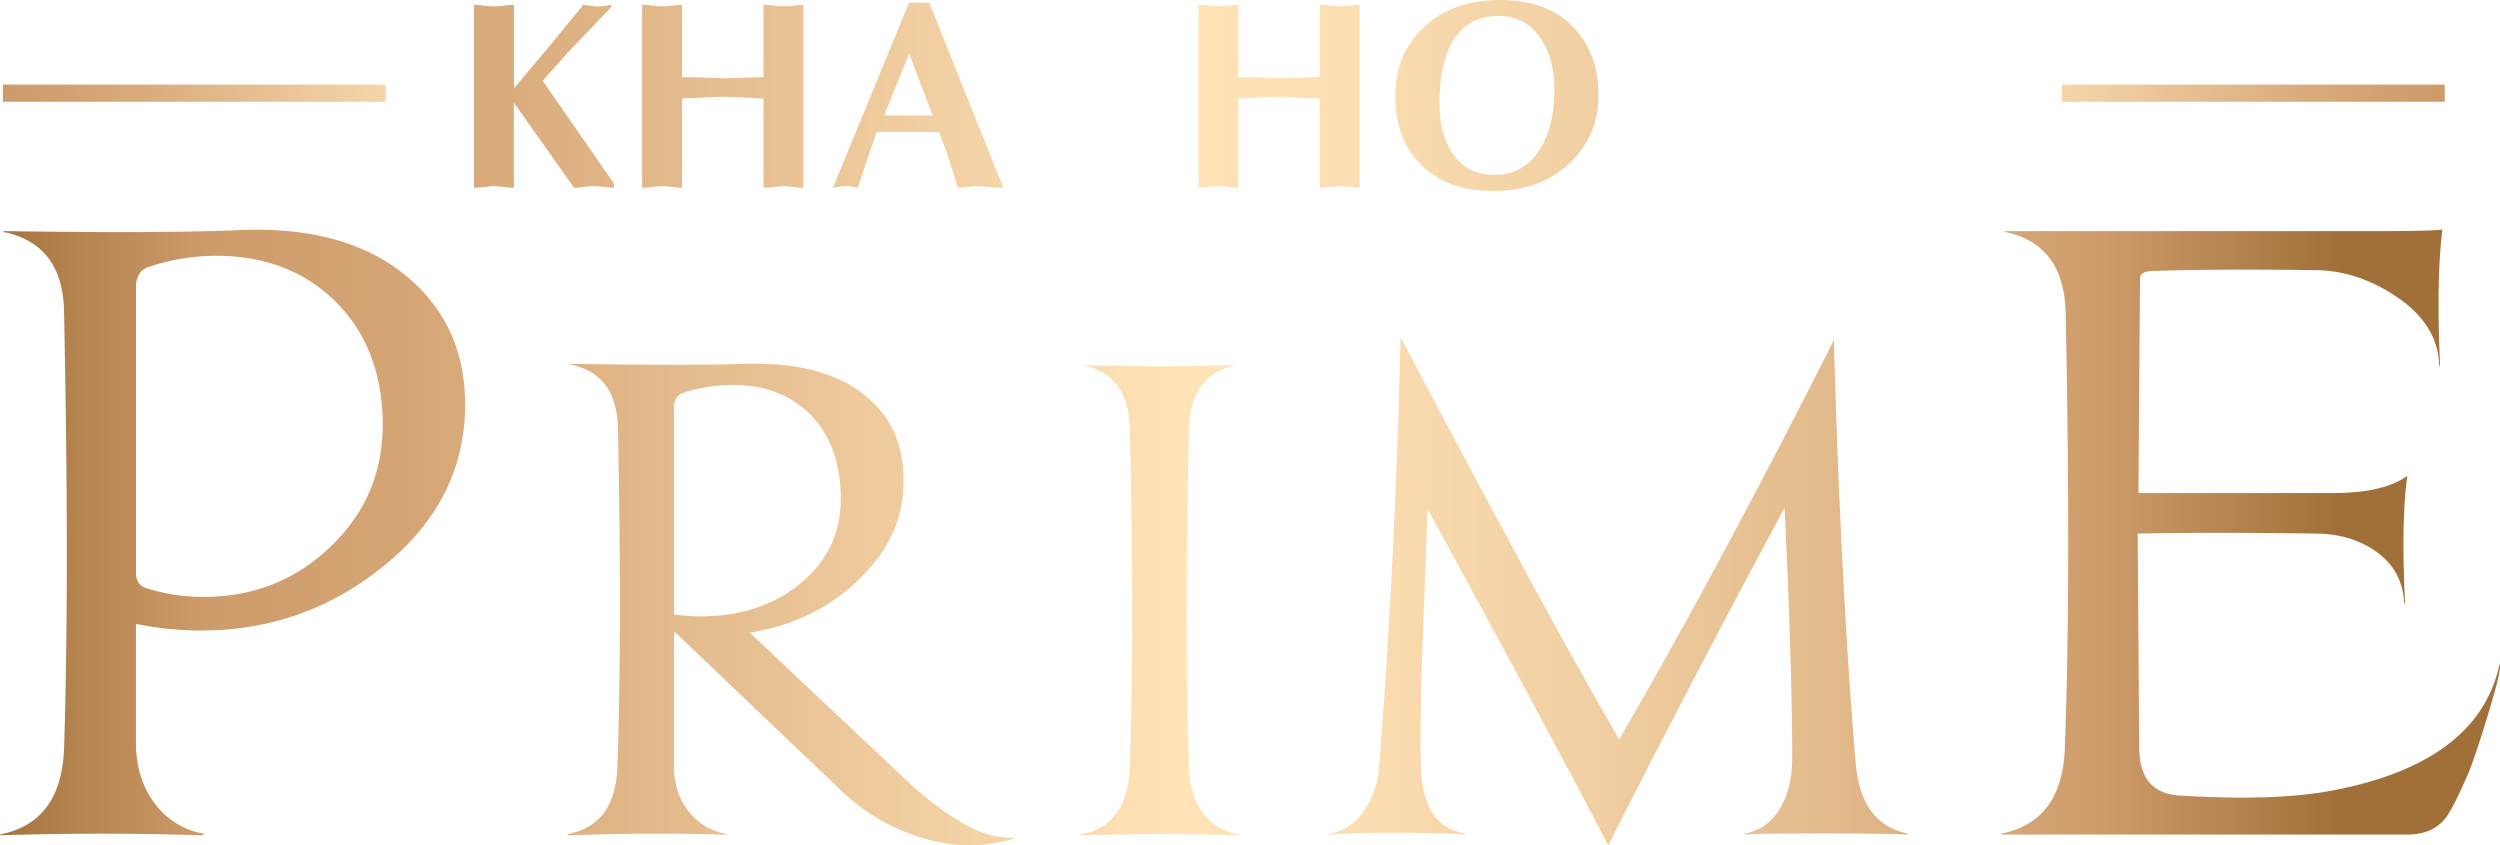
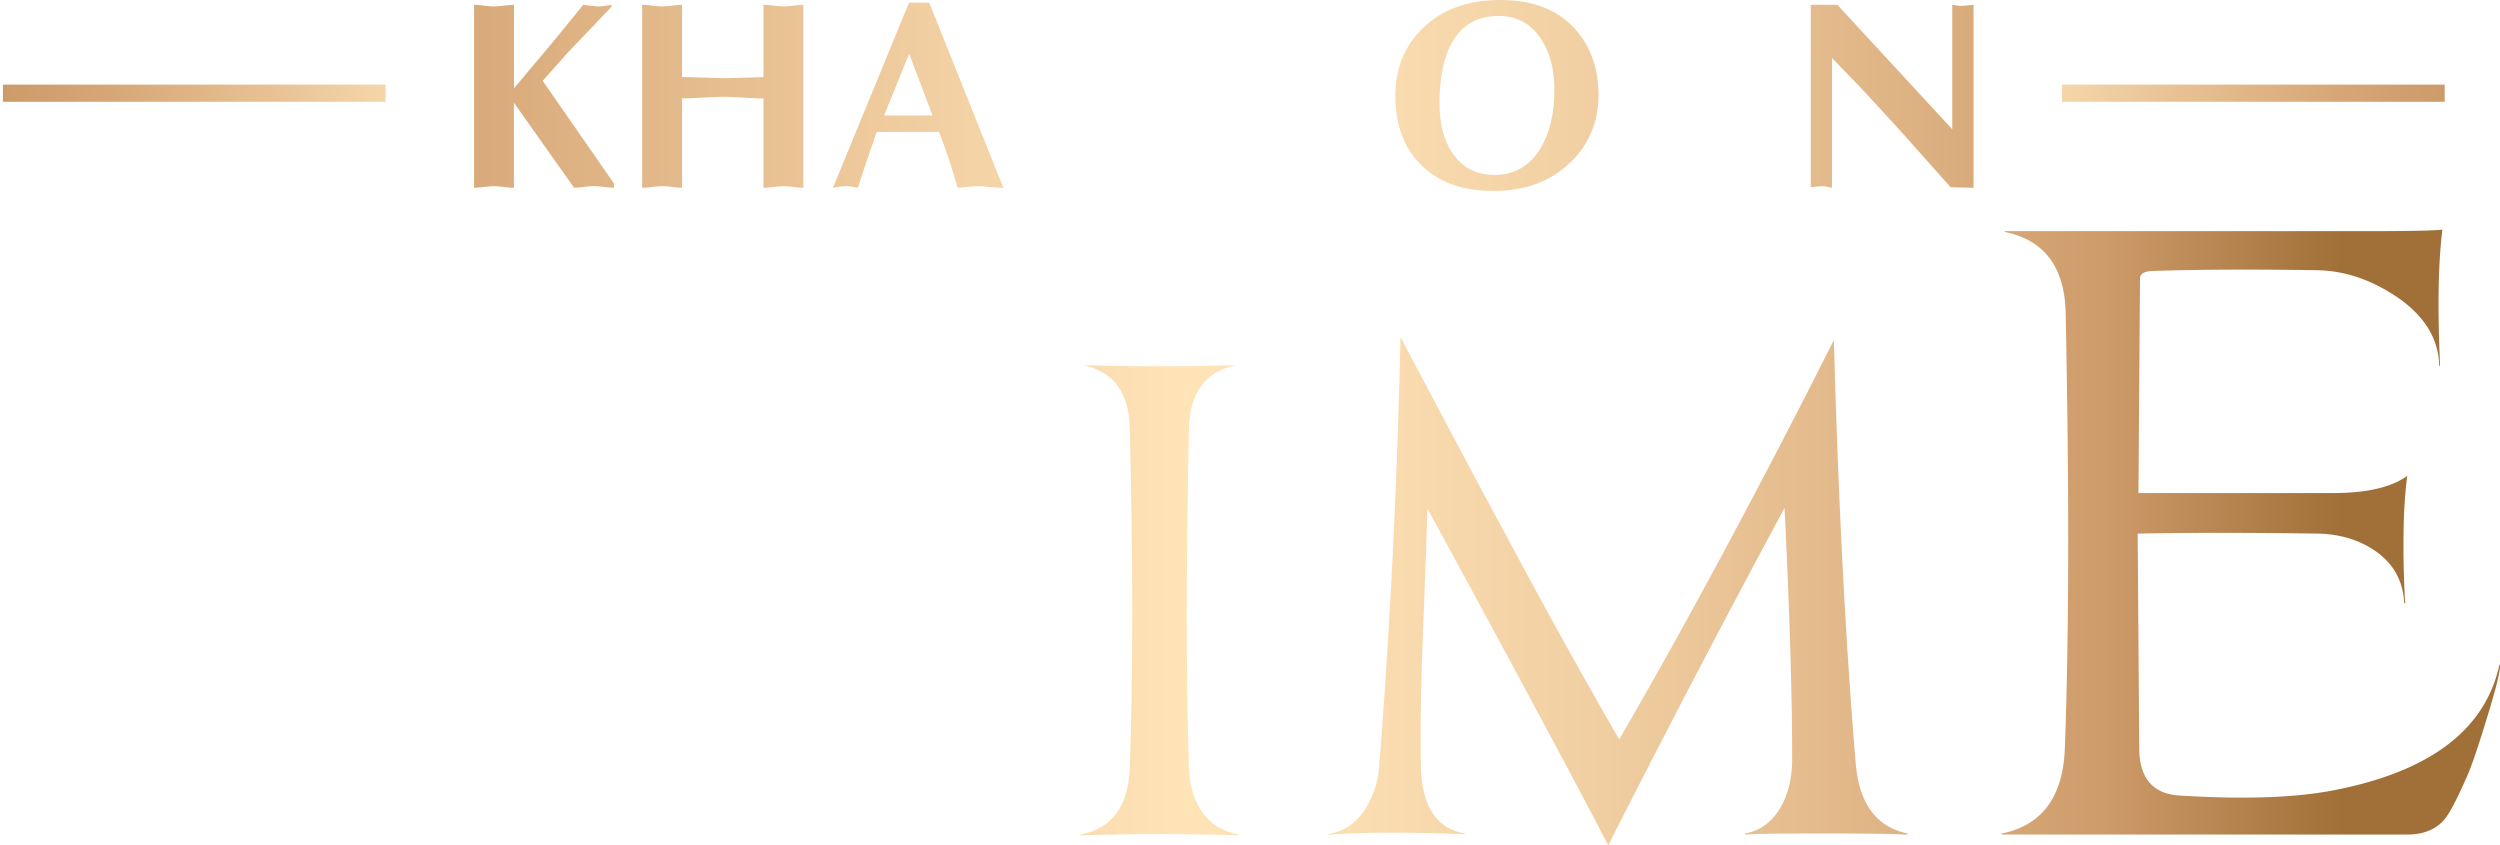
<svg xmlns="http://www.w3.org/2000/svg" xmlns:xlink="http://www.w3.org/1999/xlink" viewBox="0 0 1332.99 450.74">
  <defs>
    <style>.cls-1{fill:url(#linear-gradient);}.cls-2{fill:url(#linear-gradient-2);}.cls-3{fill:url(#linear-gradient-3);}.cls-4{fill:url(#linear-gradient-4);}.cls-5{fill:url(#linear-gradient-5);}.cls-6{fill:url(#linear-gradient-6);}.cls-7{fill:url(#linear-gradient-7);}.cls-8{fill:url(#linear-gradient-8);}.cls-9{fill:url(#linear-gradient-11);}.cls-10{fill:url(#linear-gradient-14);}.cls-11{fill:url(#linear-gradient-15);}</style>
    <linearGradient id="linear-gradient" x1="-15.54" y1="-4.07" x2="1247.87" y2="-4.07" gradientTransform="translate(0 288)" gradientUnits="userSpaceOnUse">
      <stop offset="0" stop-color="#a07038" />
      <stop offset="0.1" stop-color="#ce9b6a" />
      <stop offset="0.19" stop-color="#d6a676" />
      <stop offset="0.35" stop-color="#eac496" />
      <stop offset="0.51" stop-color="#ffe4b8" />
      <stop offset="0.58" stop-color="#fbdeb2" />
      <stop offset="0.69" stop-color="#f0cea1" />
      <stop offset="0.81" stop-color="#dfb485" />
      <stop offset="0.9" stop-color="#ce9b6a" />
      <stop offset="1" stop-color="#a07038" />
    </linearGradient>
    <linearGradient id="linear-gradient-2" x1="-15.54" y1="34.35" x2="1247.87" y2="34.35" xlink:href="#linear-gradient" />
    <linearGradient id="linear-gradient-3" x1="-15.54" y1="31.94" x2="1247.87" y2="31.94" xlink:href="#linear-gradient" />
    <linearGradient id="linear-gradient-4" x1="-15.54" y1="27.23" x2="1247.87" y2="27.23" xlink:href="#linear-gradient" />
    <linearGradient id="linear-gradient-5" x1="-15.54" y1="-4.32" x2="1247.87" y2="-4.32" xlink:href="#linear-gradient" />
    <linearGradient id="linear-gradient-6" x1="-13.99" y1="-236.65" x2="1249.43" y2="-236.65" xlink:href="#linear-gradient" />
    <linearGradient id="linear-gradient-7" x1="-13.99" y1="-236.66" x2="1249.43" y2="-236.66" xlink:href="#linear-gradient" />
    <linearGradient id="linear-gradient-8" x1="-13.99" y1="-237.23" x2="1249.43" y2="-237.23" xlink:href="#linear-gradient" />
    <linearGradient id="linear-gradient-11" x1="-13.99" y1="-237.09" x2="1249.43" y2="-237.09" xlink:href="#linear-gradient" />
    <linearGradient id="linear-gradient-14" x1="-55.89" y1="-238.31" x2="540.05" y2="-238.31" xlink:href="#linear-gradient" />
    <linearGradient id="linear-gradient-15" x1="3786.61" y1="2182.9" x2="4382.56" y2="2182.9" gradientTransform="translate(5147.55 2232.59) rotate(180)" xlink:href="#linear-gradient" />
  </defs>
  <title>Asset 1</title>
  <g id="Layer_2" data-name="Layer 2">
    <g id="Layer_1-2" data-name="Layer 1">
-       <path class="cls-1" d="M107.09,336.19a174.18,174.18,0,0,1-34.59-3.54v65.84q.82,18.33,10.63,30.73a41.06,41.06,0,0,0,25.63,15.31c0,.55-.42.83-1.25.83q-53.34-1.67-106.68,0c-.55,0-.83-.14-.83-.42q32.92-6.45,34.17-46.47,2.91-88.77,0-231.7-.42-36.68-32.51-43.13l.42-.42q81.47,1.25,123.35-.42,59.81-3.12,93.14,26Q248,174.46,248,215.73q0,52.1-45.22,87.51-41.89,33-95.64,32.95M204,221.81q-1.66-39.39-27.3-63.14-24.37-22.29-61.47-22.29a113.76,113.76,0,0,0-35,5.62q-7.71,2.08-7.71,11V305.36q0,6.47,5.21,8.13a98.59,98.59,0,0,0,30.63,4.79q39.79,0,67.51-26.46,29.79-28.14,28.13-70" />
-       <path class="cls-2" d="M540.62,446.68c0,.22-.22.43-.65.65a87.19,87.19,0,0,1-22.25,3.41q-19.65,0-39.94-9.25a105.08,105.08,0,0,1-28.25-19L359.41,336.6v72.26q0,14,7.8,23.79a32.57,32.57,0,0,0,20.46,12.1,1.36,1.36,0,0,1-1,.32q-39.62-1.29-83.14.33c-.65,0-1-.22-1-.65q25.65-4.71,26.63-35.89,2.6-69.5.33-180.56-.65-28.91-25.33-33.94V194q63.81,1,92.88,0,44.49-1.29,66.74,19,20.3,18.19,17.7,49.85-1.95,26.3-25.41,47.9T399.7,337.26l84.44,79.57q19.32,18,37,26a47.14,47.14,0,0,0,19.46,3.87M448.23,262.54q-1-27-17.21-42.54-15.75-14.77-40.27-14.78a89.09,89.09,0,0,0-26,4.06q-5.36,1.62-5.36,8V327.65a100.8,100.8,0,0,0,14,1q31.67,0,52.93-17.21,23.24-18.68,21.93-48.88" />
      <path class="cls-3" d="M660.58,445.05c0,.21-.22.33-.65.33q-41.89-1.31-83.14,0c-.65,0-1-.11-1-.33q25.65-4.71,26.63-36.21,2.59-72.91,0-180.24-.65-28.9-25-33.94,20.63.65,40.92.65t40.59-.65q.33-.33.33,0-24.67,5-25.33,33.94-2.27,111.06,0,180.24,1.47,31.19,26.64,36.21" />
      <path class="cls-4" d="M1017.12,444.4c0,.43-.27.65-.81.65q-8-.65-44.82-.65t-40.59.65c-.22.21-.43,0-.65-.65q12-1.95,19-13.64,6.33-10.72,6.33-26.31,0-50.82-4.06-133.63-48.56,90.12-94,179.91-30.69-58.94-96.45-179.59,0,5.36-2.44,69.17-1.62,41.9-1,68.85,1,31.83,23.71,35.24c-.22.43-.71.54-1.46.33q-46.11-1.62-71.12.33c-.44.21-.65.11-.65-.33q12.66-2,20-13.64a49,49,0,0,0,7.31-23.22Q744,299.4,746.76,179.73,788,257.84,803.92,287.06q31.5,58.94,59.43,107.17Q916.93,302,977.82,181.35q3.57,129.73,11.69,226.19,2.93,31.83,27.61,36.86" />
      <path class="cls-5" d="M1332.68,354.11q1.66,1.25-5.62,25.32t-11,33q-8.13,18.75-12.3,24-6.87,8.54-20.21,8.54H1068.06c-.83,0-1.25-.14-1.25-.42q32.93-6.45,34.17-46.05,3.33-88.75.42-231.7-.84-36.67-32.5-43.13v-.42h193.78q33.75,0,39.59-.83-3.33,26.88-1.25,72.09a1.17,1.17,0,0,1-.42.83q-.42-22.29-23.34-37.5-20.21-13.34-41.46-13.75-51.67-.83-88.76.42-6,.42-6,4l-.83,114.39h103.77q26.88,0,39.59-9.17-3.33,24-1.25,66.68c.28.83.13,1.25-.42,1.25q-.84-18.75-17.09-29-12.3-7.71-28.54-8.13-57.09-.82-96.47,0l.83,114q0,24.38,21.46,25.63,52.52,3.33,84-3.13,75.6-15.19,86.66-66.88" />
      <path class="cls-6" d="M252.77,100.12V2.56A47.7,47.7,0,0,1,258,3a50,50,0,0,0,5.25.43A47.88,47.88,0,0,0,268.66,3a50.23,50.23,0,0,1,5.39-.43V47.09L292.63,25q10.77-13,18.29-22.4l7.66.85a24.37,24.37,0,0,0,3.4-.28l4-.57V3.7L302.69,28.09l-13.33,15,38,54.74v2.27a47.7,47.7,0,0,1-5.25-.43,50,50,0,0,0-5.25-.43,47.72,47.72,0,0,0-5.39.43,50.23,50.23,0,0,1-5.39.43L274,54.75v45.38a47.72,47.72,0,0,1-5.39-.43,50.23,50.23,0,0,0-5.39-.43,47.52,47.52,0,0,0-5.25.43,48.84,48.84,0,0,1-5.23.42Z" />
      <path class="cls-7" d="M342.39,100.12V2.56a47.88,47.88,0,0,1,5.39.43,50.23,50.23,0,0,0,5.39.43A47.7,47.7,0,0,0,358.42,3a50,50,0,0,1,5.25-.43V41.13q3.82,0,12.55.28t9.29.28q3.54,0,12.27-.28t9.29-.28V2.56a47.72,47.72,0,0,1,5.39.43,50.23,50.23,0,0,0,5.39.43A47.7,47.7,0,0,0,423.1,3a50,50,0,0,1,5.25-.43v97.56a47.34,47.34,0,0,1-5.25-.43,50,50,0,0,0-5.25-.43,47.72,47.72,0,0,0-5.39.43,50.23,50.23,0,0,1-5.39.43V52.47c-2.36,0-6-.14-10.78-.43s-8.42-.43-10.78-.43-6.1.14-10.92.43-8.46.43-10.92.43v47.65a47.52,47.52,0,0,1-5.25-.43,50,50,0,0,0-5.25-.43,47.72,47.72,0,0,0-5.39.43,47.72,47.72,0,0,1-5.39.43Z" />
      <path class="cls-8" d="M500.65,70.34H467.47q-2.84,8.16-4,11.6-4.11,11.88-6,18.18c-.85-.14-1.82-.32-2.91-.53a19.12,19.12,0,0,0-3.62-.32,23.81,23.81,0,0,0-3.69.32c-1.32.21-2.36.39-3.12.53l40.56-98.7h10.77L535,100.12c-1.89,0-3.36-.05-4.4-.14q-7.51-.7-7.8-.71c-1.89,0-3.36,0-4.4.14q-7.51.7-7.8.71Q505.62,82.83,500.65,70.34ZM471.4,61.55h25.84L484.76,28.66,471.4,61.55Z" />
-       <path class="cls-7" d="M550.56,100.12V2.56a47.52,47.52,0,0,1,5.25.43,50,50,0,0,0,5.25.43A47.88,47.88,0,0,0,566.45,3a50.23,50.23,0,0,1,5.39-.43v97.56a47.72,47.72,0,0,1-5.39-.43,50.23,50.23,0,0,0-5.39-.43,47.52,47.52,0,0,0-5.25.43A47.34,47.34,0,0,1,550.56,100.12Z" />
      <path class="cls-7" d="M639.05,100.12V2.56a47.88,47.88,0,0,1,5.39.43,50.23,50.23,0,0,0,5.39.43A47.7,47.7,0,0,0,655.08,3a50,50,0,0,1,5.25-.43V41.13q3.82,0,12.55.28t9.29.28q3.54,0,12.27-.28t9.29-.28V2.56a47.88,47.88,0,0,1,5.39.43,50.23,50.23,0,0,0,5.39.43A47.7,47.7,0,0,0,719.76,3,50,50,0,0,1,725,2.56v97.56a47.7,47.7,0,0,1-5.25-.43,50,50,0,0,0-5.25-.43,47.72,47.72,0,0,0-5.39.43,50.23,50.23,0,0,1-5.39.43V52.47c-2.36,0-6-.14-10.78-.43s-8.41-.43-10.78-.43-6.1.14-10.92.43-8.46.43-10.92.43v47.65a47.52,47.52,0,0,1-5.25-.43,50,50,0,0,0-5.25-.43,47.72,47.72,0,0,0-5.39.43,47.88,47.88,0,0,1-5.39.43Z" />
      <path class="cls-9" d="M852.33,50.49q0,21.56-14.89,36-15.74,15.31-41,15.31c-16.82,0-28.65-4.4-38-13.19Q744,75,744,51.05q0-21.84,14.61-36Q774.06,0,799.88,0q27.38,0,41.27,17,11.16,13.77,11.18,33.47ZM799,8.52Q783.83,8.52,775.9,20q-8.37,12.06-8.37,35.31,0,15.74,6.66,25.95,7.8,12.06,22.83,12c10,0,18.43-4.58,24.11-13.76q7.67-12.33,7.66-31.62,0-15.88-6.81-26.66Q813.9,8.51,799,8.52Z" />
      <path class="cls-8" d="M916.71,70.34H883.53q-2.84,8.16-4,11.6-4.11,11.88-6,18.18c-.85-.14-1.82-.32-2.91-.53a19.12,19.12,0,0,0-3.62-.32,23.71,23.71,0,0,0-3.69.32c-1.32.21-2.36.39-3.12.53l40.56-98.7h10.77L951,100.12c-1.89,0-3.36-.05-4.4-.14q-7.51-.7-7.8-.71c-1.89,0-3.36,0-4.4.14q-7.51.7-7.8.71Q921.68,82.83,916.71,70.34Zm-29.25-8.79H913.3L900.82,28.66Z" />
      <path class="cls-7" d="M965.49,99.84V2.56h14.18l61.26,66.37V2.56c1.42.19,2.41.33,3,.43a17.46,17.46,0,0,0,2.69.14l5.67-.57v97.56l-12.2-.28q-12.06-13.47-24-26.94-10.22-11.34-23.68-25.81l-15.6-16.17v69.2c-1.42-.28-2.41-.5-3-.64a12.4,12.4,0,0,0-2.69-.21l-5.66.57Z" />
      <rect class="cls-10" x="1.55" y="45.11" width="204.07" height="9.16" />
      <polygon class="cls-11" points="1099.42 45.11 1303.5 45.11 1303.5 54.27 1099.42 54.27 1099.42 45.11" />
    </g>
  </g>
</svg>